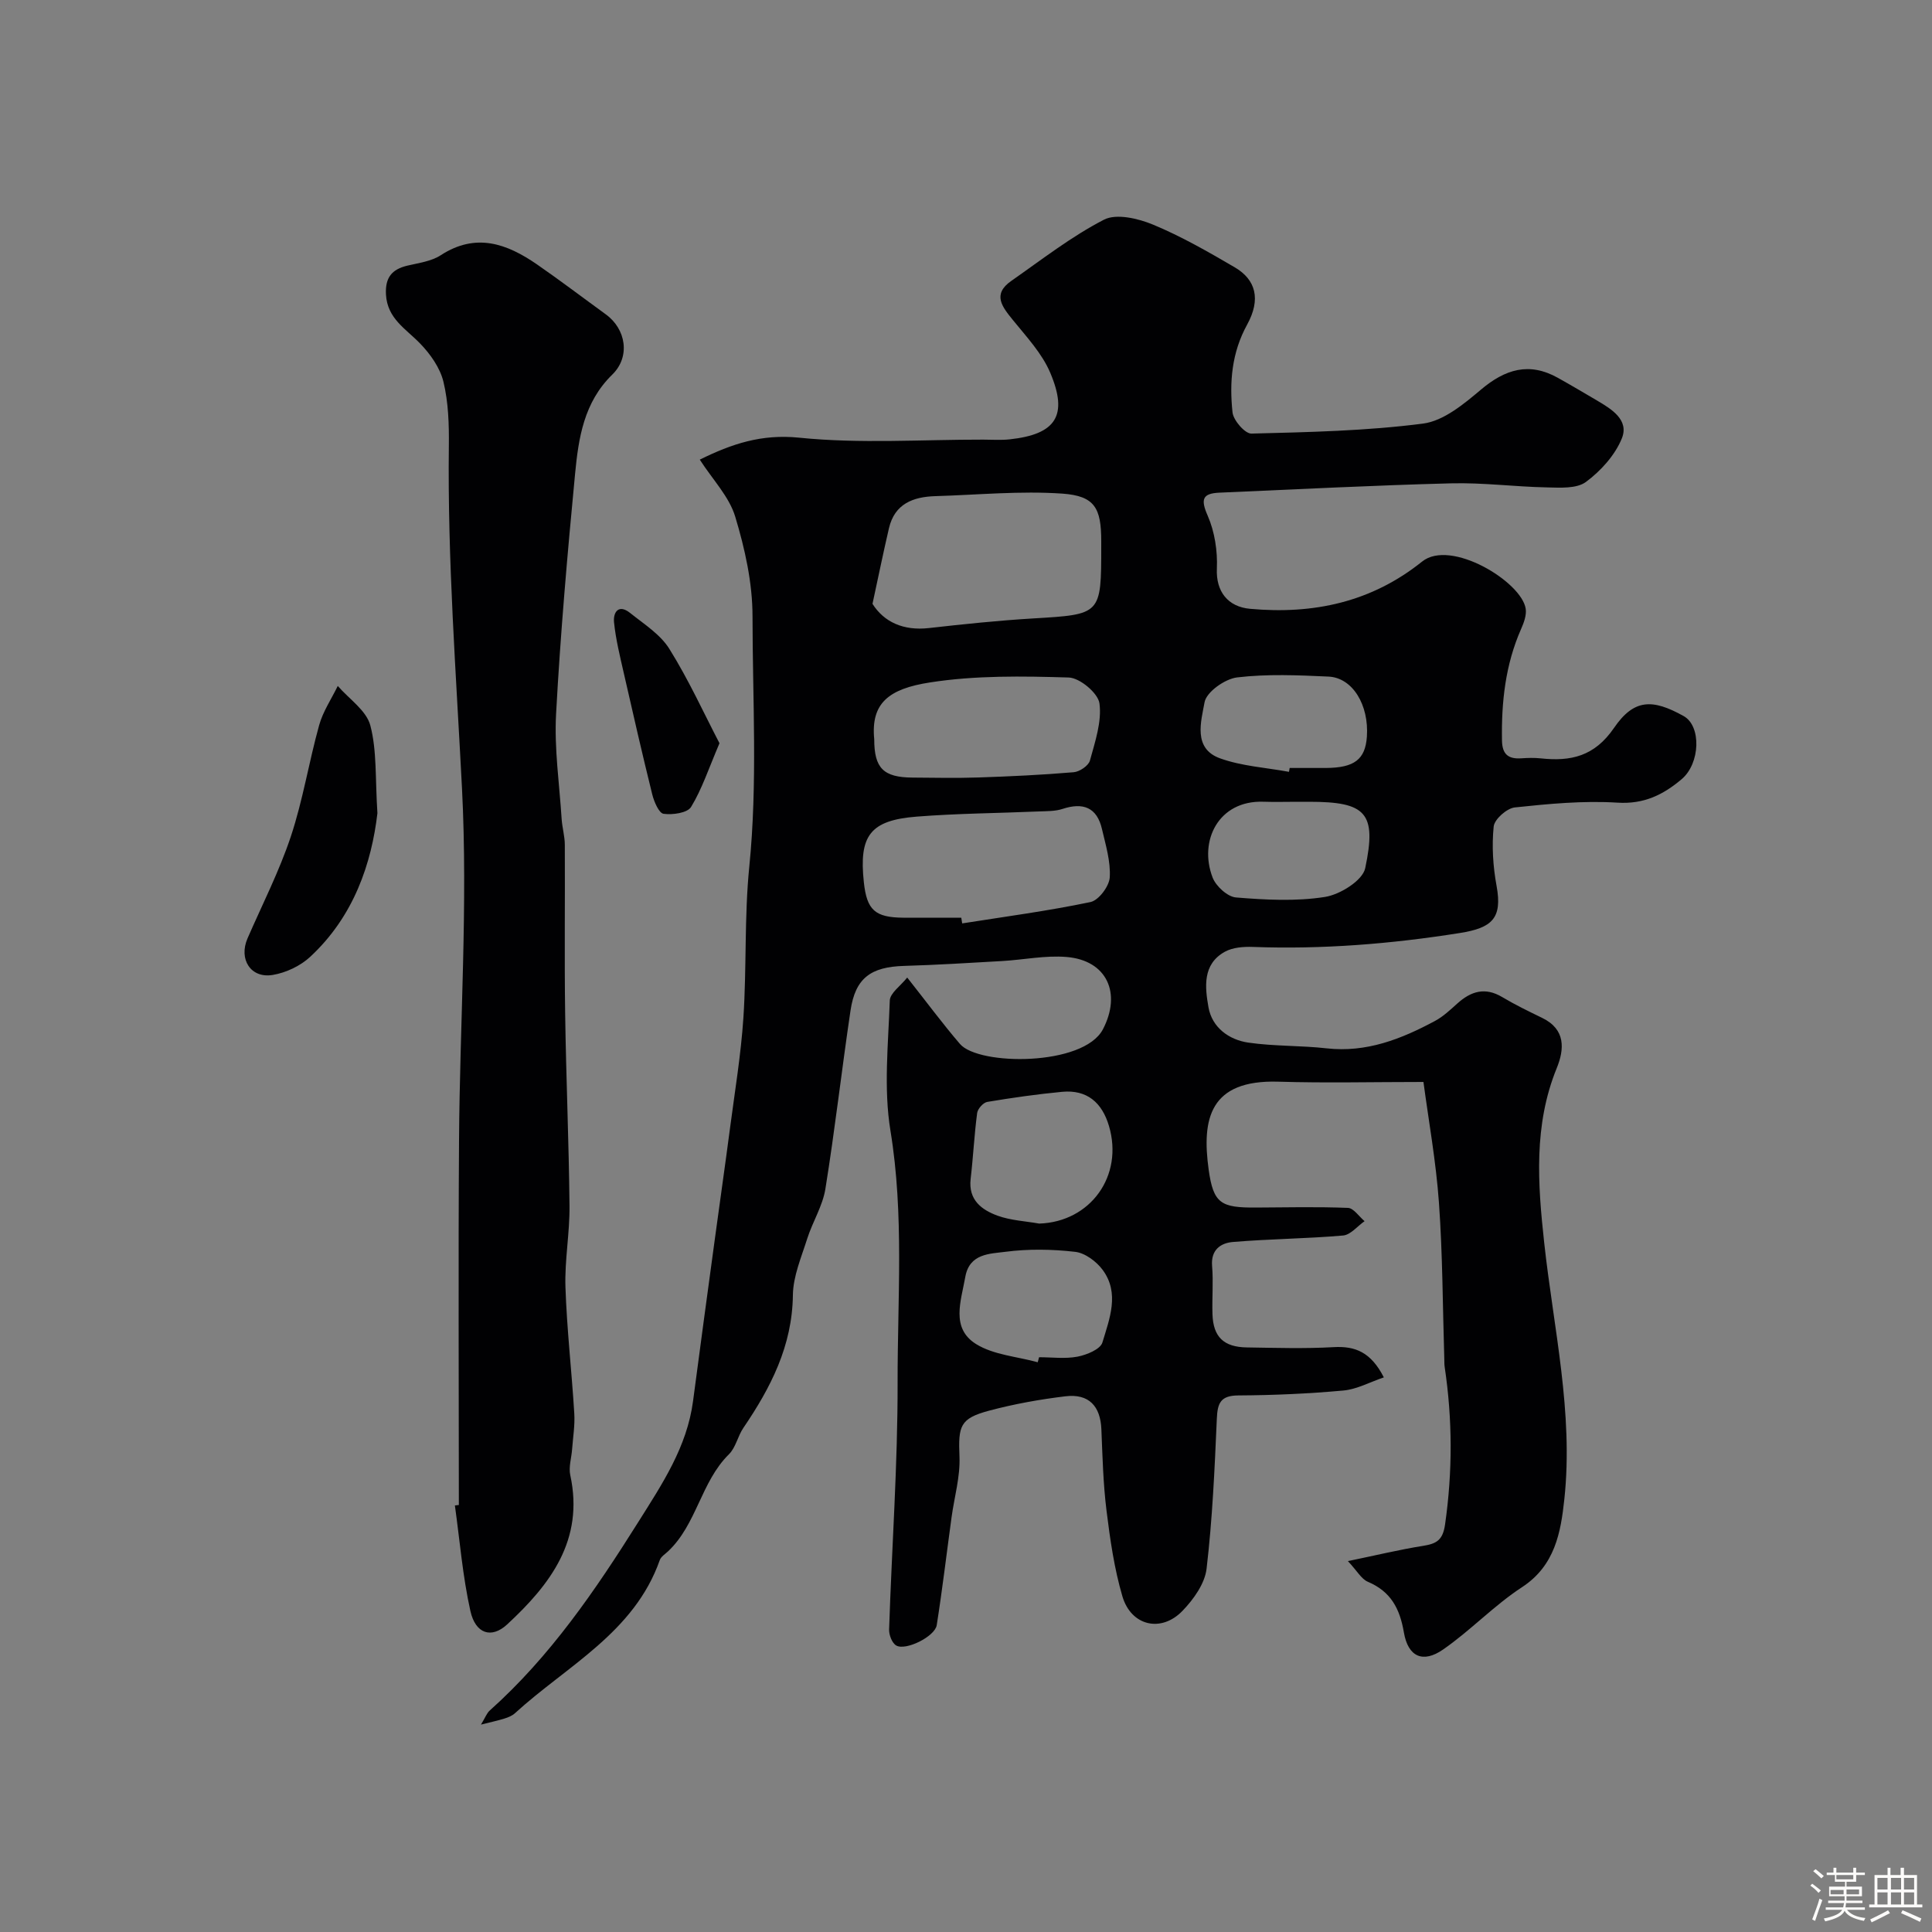
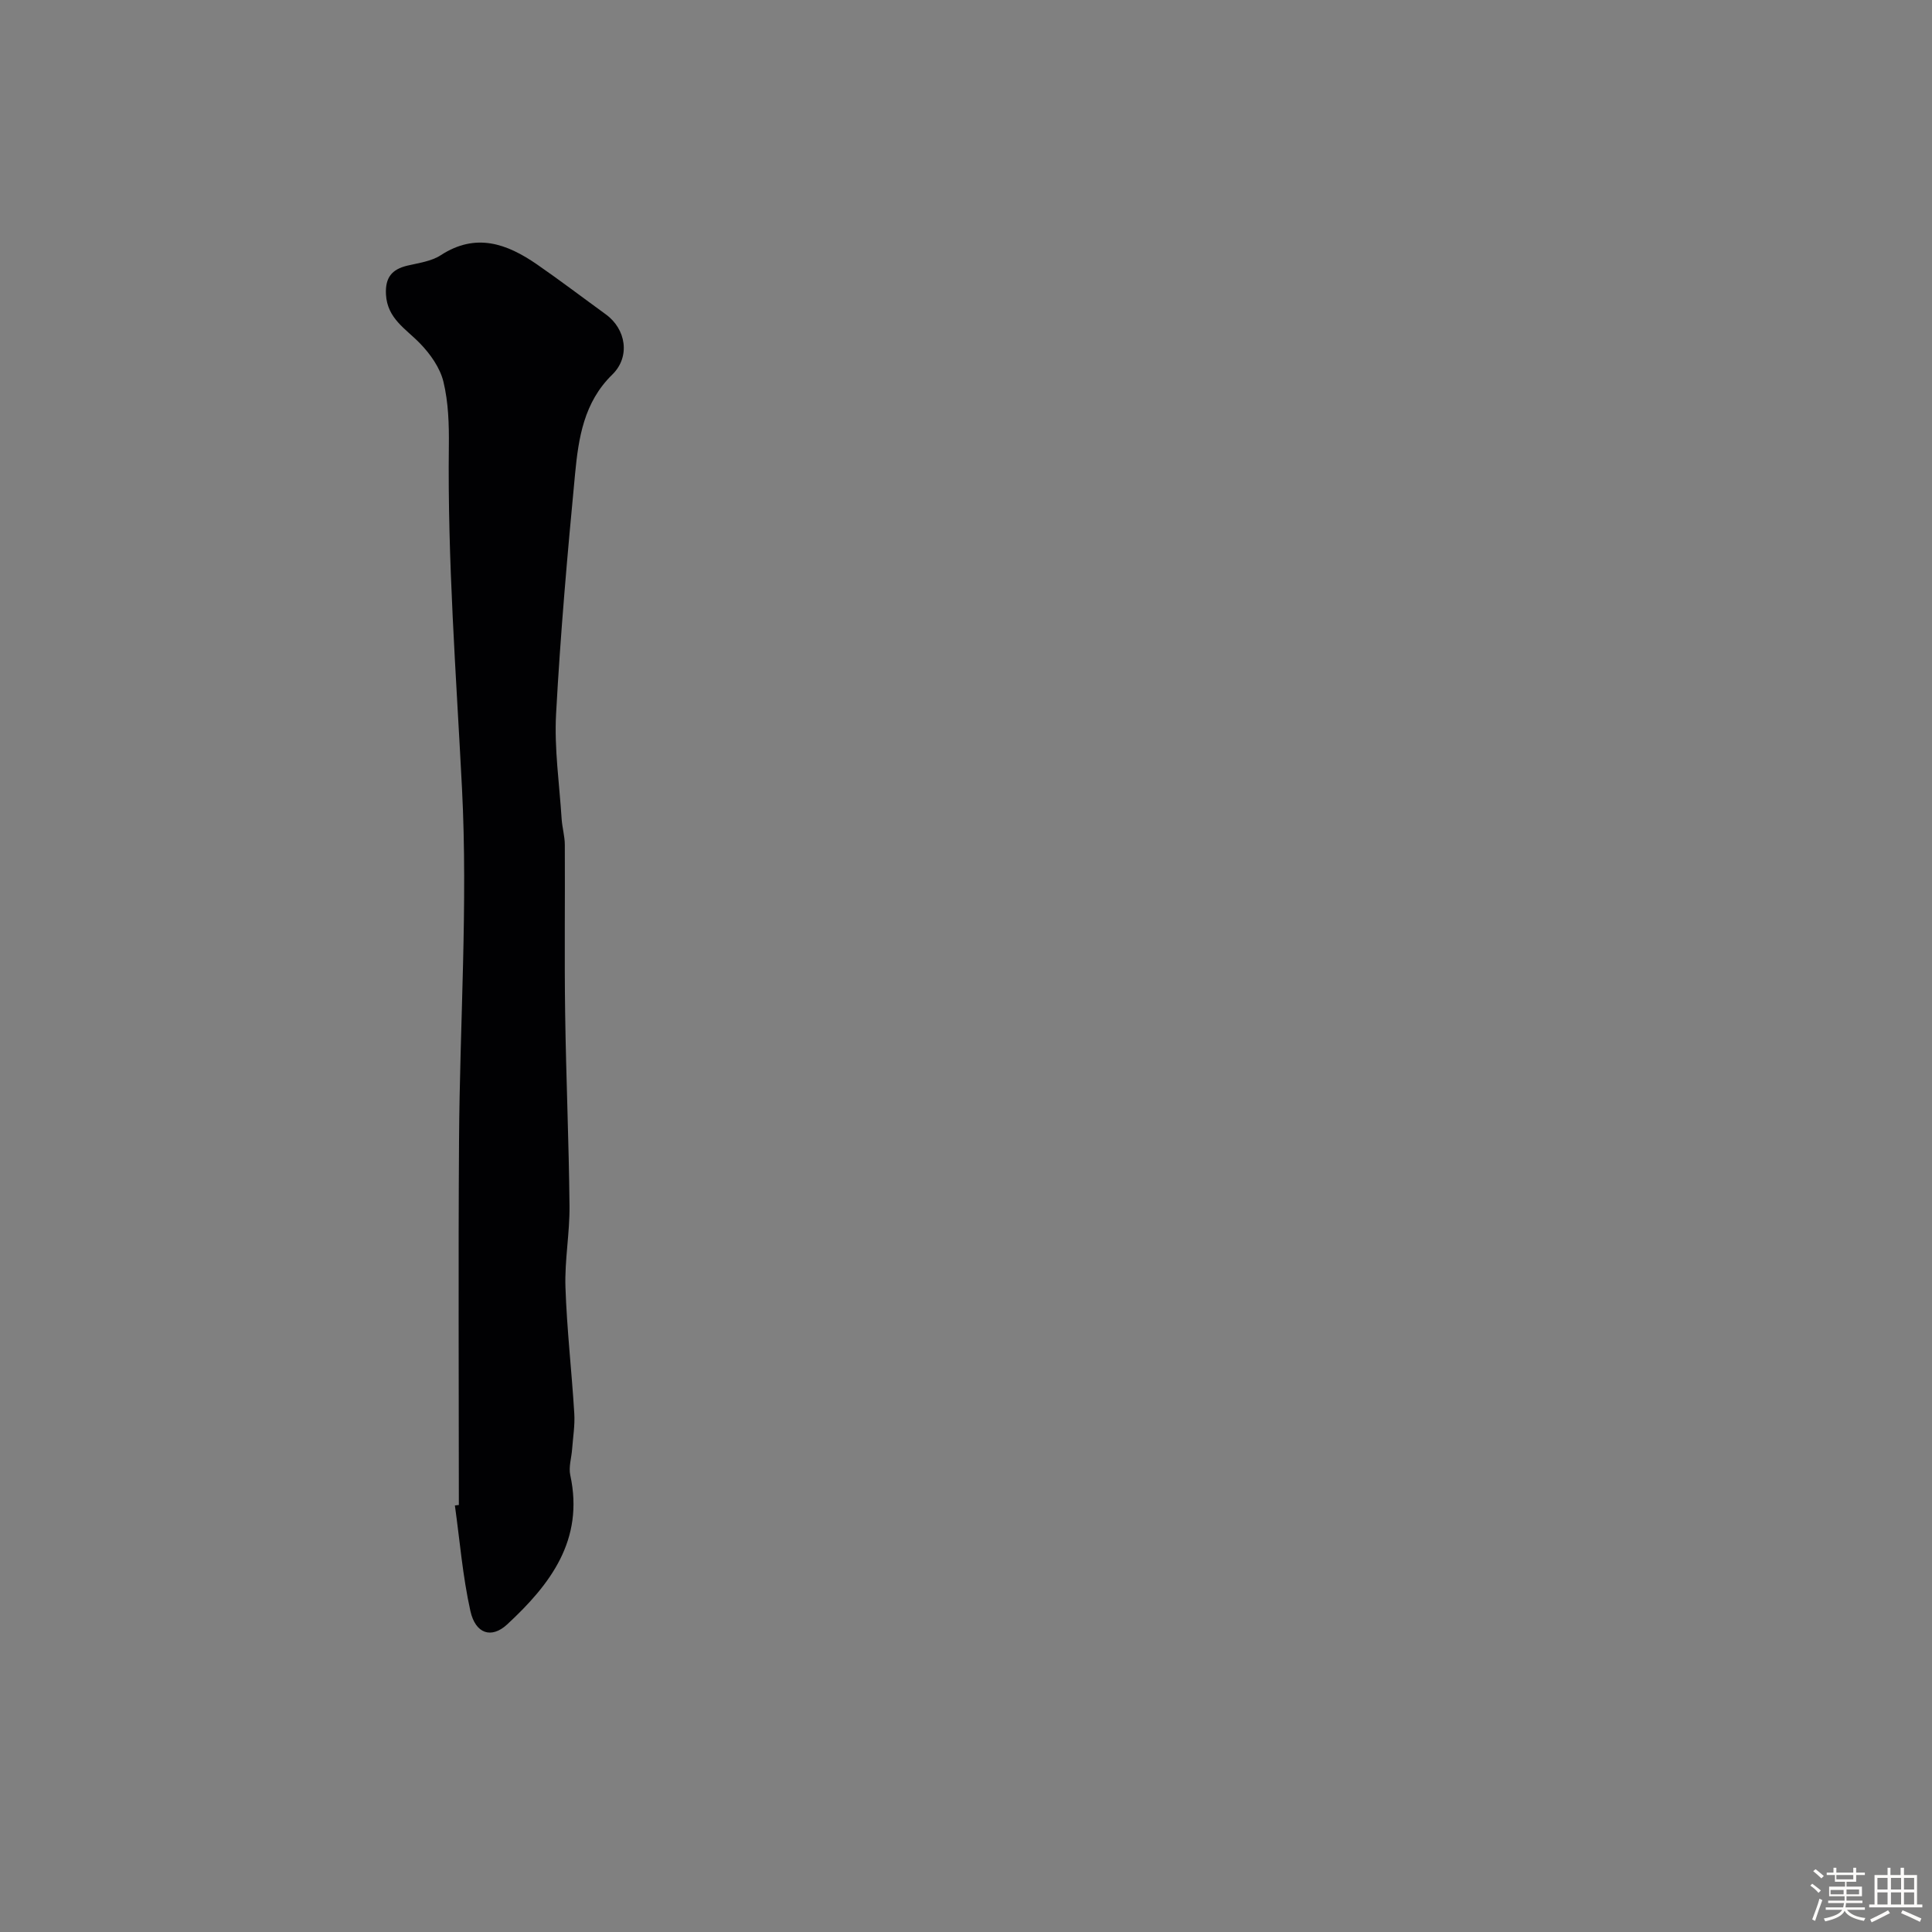
<svg xmlns="http://www.w3.org/2000/svg" enable-background="new 0 0 400 400" viewBox="0 0 400 400">
  <rect x="0" y="0" width="400" height="400" fill="#808080" stroke="none" />
  <path d="m374.8 390.4.4-.4c.7.5 1.3 1 1.8 1.4l-.5.5c-.5-.6-1.1-1.1-1.7-1.5zm1 7.3-.6-.3c.5-1.4 1.1-2.8 1.5-4.3.2.1.4.2.6.3-.5 1.3-1 2.8-1.5 4.3zm-.4-10.3.5-.4c.4.3 1 .8 1.7 1.4l-.5.5c-.5-.5-1.1-1-1.7-1.5zm2.5.3h1.7v-1h.6v1h3.5v-1h.6v1h1.8v.5h-1.8v1.4h-2v1h3.2v2h-3.2v.9h3.3v.5h-3.4c0 .3-.1.6-.1.9h4v.5h-3.7c.7.9 1.9 1.5 3.8 1.7-.1.2-.2.4-.3.6-2.1-.4-3.5-1.1-4-2.1-.4 1-1.8 1.7-4 2.2-.1-.2-.2-.4-.3-.6 2.1-.4 3.4-1 3.8-1.8h-3.4v-.5h3.6c.1-.3.1-.6.2-.9h-3.3v-.5h3.4c0-.3 0-.6 0-.9h-3.2v-2h3.3v-1h-2.1v-1.4h-1.7v-.5zm1.1 3.5v1h2.7c0-.3 0-.4 0-.4 0-.1 0-.2 0-.2 0-.1 0-.2 0-.3h-2.7zm1.2-3v.9h3.5v-.9zm4.7 3h-2.6v.6.4h2.6z" fill="#fcfbfa" />
-   <path d="m393.6 386.7h.6v1.5h2.7v6.1h1.1v.6h-11v-.6h1.1v-6.1h2.7v-1.5h.6v1.5h2.1v-1.5zm-2.7 8.8.4.6c-1.2.6-2.5 1.3-3.8 1.9-.1-.2-.2-.4-.3-.6 1.2-.6 2.5-1.2 3.7-1.9zm-2.2-6.7v2.4h2.1v-2.4zm0 3v2.5h2.1v-2.5zm2.8-3v2.4h2.1v-2.4zm0 3v2.5h2.1v-2.5zm6 6.1c-1.4-.7-2.7-1.3-3.9-1.8l.3-.6c1.5.6 2.7 1.2 3.9 1.7zm-1.2-9.1h-2.1v2.4h2.1zm-2.1 3v2.5h2.1v-2.5z" fill="#fcfbfa" />
+   <path d="m393.6 386.7h.6v1.5h2.7v6.1h1.1v.6h-11v-.6h1.1v-6.1h2.7v-1.5h.6v1.5h2.1v-1.5zm-2.7 8.8.4.6c-1.2.6-2.5 1.3-3.8 1.9-.1-.2-.2-.4-.3-.6 1.2-.6 2.5-1.2 3.7-1.9zm-2.2-6.7v2.4h2.1v-2.4zm0 3v2.5h2.1v-2.5zm2.8-3v2.4h2.1v-2.4zm0 3v2.5h2.1v-2.5zm6 6.1c-1.4-.7-2.7-1.3-3.9-1.8l.3-.6c1.5.6 2.7 1.2 3.9 1.7zm-1.2-9.1h-2.1v2.4h2.1zm-2.1 3v2.5h2.1v-2.5" fill="#fcfbfa" />
  <g fill="#010103">
-     <path d="m187.83 202.39c4 5.06 7.31 9.54 10.92 13.75 3.88 4.53 25.58 4.64 29.6-3.04 3.88-7.44.86-14.28-7.55-14.97-4.37-.36-8.84.58-13.27.84-6.78.39-13.56.81-20.34 1.01-6.92.2-10.1 2.53-11.1 9.24-1.83 12.29-3.22 24.65-5.2 36.92-.57 3.55-2.66 6.83-3.77 10.33-1.21 3.83-2.91 7.76-2.96 11.66-.13 10.53-4.59 19.17-10.26 27.51-1.16 1.71-1.57 4.06-2.98 5.45-5.82 5.74-6.66 14.52-12.62 20.11-.61.57-1.45 1.09-1.7 1.8-5.29 15.03-19.23 21.87-29.99 31.71-.58.53-1.41.86-2.18 1.1-1.34.42-2.72.71-4.85 1.25.88-1.43 1.19-2.36 1.82-2.92 12.53-11.2 21.84-24.85 30.72-38.97 4.99-7.94 10.11-15.57 11.37-25.1 1.47-11.18 2.99-22.36 4.51-33.54 1.03-7.62 2.13-15.24 3.13-22.87s2.27-15.25 2.78-22.92c.69-10.41.18-20.92 1.22-31.29 1.74-17.3.68-34.59.67-51.86 0-6.9-1.57-13.97-3.58-20.62-1.25-4.15-4.66-7.65-7.34-11.81 6.65-3.27 12.78-5.34 20.61-4.54 12.57 1.28 25.37.38 38.07.4 1.83 0 3.68.14 5.5-.06 9.56-1.04 12.15-4.91 8.37-13.81-1.69-3.98-4.88-7.39-7.67-10.83-2.26-2.79-4.4-5.37-.36-8.18 6.29-4.39 12.4-9.17 19.17-12.66 2.57-1.32 7.07-.25 10.14 1.02 5.86 2.43 11.43 5.63 16.92 8.84 4.4 2.57 5.45 6.63 2.58 11.86-3.21 5.83-3.69 11.94-3.03 18.18.18 1.65 2.58 4.42 3.91 4.39 11.86-.3 23.78-.55 35.53-2.07 4.25-.55 8.45-4.04 11.98-7.02 5.03-4.25 10-5.78 15.95-2.45 2.71 1.51 5.38 3.1 8.06 4.67 3.05 1.8 6.73 4.03 5.17 7.88-1.42 3.48-4.36 6.73-7.43 9-1.94 1.43-5.36 1.19-8.1 1.13-6.6-.13-13.21-1.01-19.8-.84-15.99.41-31.98 1.24-47.97 1.93-3.55.15-3.93 1.38-2.44 4.77 1.45 3.32 2.06 7.31 1.9 10.96-.21 4.7 2.24 7.9 6.88 8.32 13.15 1.19 25.13-1.38 35.62-9.79 5.92-4.75 20.58 4.18 21.44 9.77.2 1.33-.38 2.91-.96 4.21-3.25 7.38-4.09 15.12-3.95 23.08.05 2.89 1.34 3.86 4.01 3.68 1.33-.09 2.68-.13 4 .01 6.23.67 11.13-.39 15.19-6.31 4.14-6.05 7.99-6.03 14.42-2.44 3.69 2.06 3.43 9.81-.42 13.06-3.84 3.24-7.81 5.21-13.3 4.86-7.05-.44-14.2.24-21.25.99-1.65.18-4.21 2.44-4.37 3.95-.41 4.05-.14 8.28.6 12.3 1.23 6.71-.93 8.69-7.6 9.75-14.24 2.26-28.47 3.41-42.87 2.88-1.93-.07-4.15.1-5.77.99-4.7 2.59-4.13 7.38-3.41 11.5.73 4.15 4.19 6.73 8.24 7.32 5.36.78 10.85.58 16.24 1.19 8.24.92 15.45-1.93 22.43-5.68 1.7-.91 3.17-2.31 4.63-3.62 2.82-2.53 5.73-3.43 9.27-1.32 2.66 1.59 5.47 2.95 8.27 4.31 4.9 2.37 4.63 6.47 3.02 10.42-4.81 11.81-3.92 23.97-2.59 36.14 1.93 17.66 6.09 35.19 4.17 53.09-.73 6.81-1.91 13.74-8.75 18.21-5.79 3.78-10.66 8.97-16.36 12.92-4.16 2.88-7.24 1.53-8.11-3.54-.85-4.97-2.71-8.47-7.46-10.49-1.35-.57-2.22-2.25-4.13-4.28 5.81-1.2 10.63-2.37 15.52-3.15 2.77-.44 4.12-1.13 4.59-4.41 1.57-10.93 1.55-21.78-.08-32.67-.07-.49-.06-1-.07-1.5-.34-10.82-.34-21.67-1.11-32.46-.61-8.56-2.15-17.06-3.21-25.01-10.55 0-20.32.24-30.06-.06-14.21-.43-15.86 7.71-14.41 18.2.98 7.06 2.55 7.9 9.79 7.86 6.35-.04 12.71-.18 19.05.07 1.18.05 2.29 1.79 3.44 2.75-1.48 1.03-2.9 2.84-4.46 2.97-7.58.66-15.22.7-22.81 1.34-2.49.21-4.58 1.6-4.3 4.96.28 3.31-.03 6.66.08 9.99.15 4.69 2.31 6.81 7.11 6.88 6 .09 12.01.28 17.99-.06 4.46-.25 7.7 1.03 10.38 6.26-2.89.98-5.56 2.46-8.35 2.72-7.23.66-14.52.98-21.78 1.02-3.69.02-4.31 1.59-4.45 4.84-.45 10.36-.91 20.74-2.12 31.03-.36 3.09-2.69 6.34-4.97 8.71-4.41 4.6-10.65 3.16-12.46-2.99-1.69-5.75-2.55-11.79-3.29-17.76-.69-5.56-.83-11.19-1.06-16.79-.19-4.84-2.6-7.45-7.46-6.86-5.32.64-10.64 1.6-15.81 2.98-6.04 1.62-6.37 3.16-6.11 9.53.17 4.15-1.07 8.36-1.64 12.54-1.02 7.44-1.9 14.91-3.07 22.33-.37 2.36-6.44 5.36-8.39 4.21-.87-.51-1.51-2.2-1.47-3.32.56-17.04 1.79-34.08 1.76-51.11-.03-17.37 1.37-34.75-1.48-52.14-1.44-8.76-.45-17.96-.14-26.94.04-1.56 2.23-3.04 3.61-4.78zm-7.19-77.37c2.37 3.75 6.38 5.62 11.71 5.01 7.17-.81 14.35-1.56 21.55-1.99 14.09-.84 14.1-.75 14.1-14.99 0-.33 0-.67 0-1 0-6.83-1.31-9.37-8.03-9.85-8.72-.61-17.54.26-26.31.52-4.61.14-8.43 1.58-9.61 6.64-1.17 5.02-2.2 10.06-3.41 15.66zm18.38 64.98c.06.39.13.79.19 1.18 8.87-1.4 17.78-2.58 26.56-4.42 1.69-.35 3.87-3.25 3.99-5.09.21-3.3-.84-6.72-1.61-10.03-1.04-4.5-3.93-5.56-8.17-4.16-1.52.5-3.25.45-4.89.52-8.42.36-16.87.41-25.27 1.07-9.68.76-12.01 3.92-10.97 13.59.62 5.76 2.3 7.29 8.17 7.34 4 .02 8 0 12 0zm-18.02-36.95c0 5.99 1.89 7.9 7.93 7.94 4.52.03 9.04.13 13.55-.02 6.61-.22 13.23-.53 19.82-1.09 1.22-.1 3.07-1.35 3.36-2.42 1.06-3.88 2.48-8.04 1.97-11.84-.29-2.12-4.08-5.29-6.37-5.35-9.57-.29-19.3-.45-28.71 1.02-8.55 1.32-12.28 4.29-11.55 11.76zm34.16 100.28c10.61-.35 17.5-9.87 14.44-20.21-1.43-4.83-4.53-7.56-9.71-7.07s-10.35 1.23-15.49 2.09c-.83.14-1.97 1.42-2.09 2.29-.6 4.53-.82 9.12-1.35 13.66-.5 4.34 2.27 6.4 5.59 7.61 2.72.98 5.73 1.12 8.61 1.63zm-.31 28.71c.09-.35.19-.7.28-1.04 2.66 0 5.39.37 7.96-.12 1.9-.37 4.72-1.52 5.15-2.93 1.47-4.9 3.62-10.21.05-15.04-1.29-1.74-3.64-3.5-5.69-3.73-4.76-.55-9.69-.63-14.43-.01-3.21.42-7.46.32-8.32 5.22-.88 4.98-3.05 10.6 2.25 13.89 3.63 2.25 8.46 2.57 12.75 3.76zm53.68-116.04c-2.33 0-4.65.07-6.98-.01-9.29-.31-13.41 8.14-10.49 15.7.69 1.79 3.08 3.98 4.84 4.12 6.12.5 12.42.84 18.43-.11 3.12-.49 7.78-3.4 8.32-5.94 2.44-11.53.15-13.76-11.63-13.76-.83 0-1.66 0-2.49 0zm-1.66-6.2c.05-.27.09-.54.14-.8 2.49 0 4.99.01 7.48 0 5.91-.03 8.18-1.76 8.51-6.49.45-6.54-2.95-12.2-7.95-12.43-6.3-.29-12.69-.57-18.91.17-2.53.3-6.37 3.02-6.75 5.15-.7 3.91-2.47 9.57 3.22 11.61 4.5 1.62 9.49 1.91 14.26 2.79z" />
    <path d="m95 311.59c0-25.21-.13-50.42.04-75.63.16-24.26 1.85-48.58.61-72.76-1.21-23.63-3.01-47.21-2.72-70.9.05-4.43-.09-8.99-1.12-13.26-.7-2.89-2.72-5.75-4.85-7.94-2.94-3.04-6.78-5.13-7.05-10.14-.18-3.48 1.2-5.19 4.42-5.96 2.36-.56 4.98-.89 6.94-2.17 7.26-4.71 13.67-2.39 19.89 1.9 4.83 3.34 9.51 6.9 14.26 10.35 4.2 3.04 5.13 8.78 1.35 12.47-5.9 5.75-7 13.16-7.71 20.59-1.58 16.53-3.03 33.09-3.93 49.67-.39 7.2.69 14.49 1.15 21.74.12 1.79.65 3.57.66 5.35.06 11.66-.1 23.33.07 34.99.19 13.27.77 26.53.9 39.79.06 5.6-1.02 11.21-.84 16.8.29 8.73 1.3 17.44 1.83 26.17.15 2.45-.27 4.93-.45 7.39-.13 1.8-.75 3.69-.38 5.38 2.91 13.43-4.14 22.63-13.08 30.91-3.23 2.98-6.54 1.96-7.6-2.79-1.6-7.17-2.19-14.56-3.21-21.85.29-.02.55-.06.82-.1z" />
-     <path d="m78.14 168.37c-1.21 10.27-4.81 21.29-13.93 29.74-2.03 1.88-4.99 3.28-7.73 3.74-4.57.77-7.1-3.25-5.24-7.55 3.05-7.01 6.56-13.87 8.97-21.1 2.5-7.51 3.74-15.43 5.87-23.07.79-2.84 2.54-5.42 3.85-8.11 2.34 2.7 5.92 5.07 6.74 8.17 1.38 5.22 1 10.9 1.47 18.18z" />
-     <path d="m148.96 153.88c-2.27 5.32-3.64 9.52-5.88 13.19-.76 1.25-3.82 1.67-5.69 1.42-.96-.13-1.96-2.48-2.34-3.98-2.07-8.36-3.99-16.75-5.9-25.15-.79-3.48-1.66-6.97-2.02-10.51-.21-2.07.92-3.86 3.32-1.95 2.88 2.31 6.26 4.43 8.13 7.44 4.01 6.42 7.16 13.35 10.38 19.54z" />
  </g>
</svg>